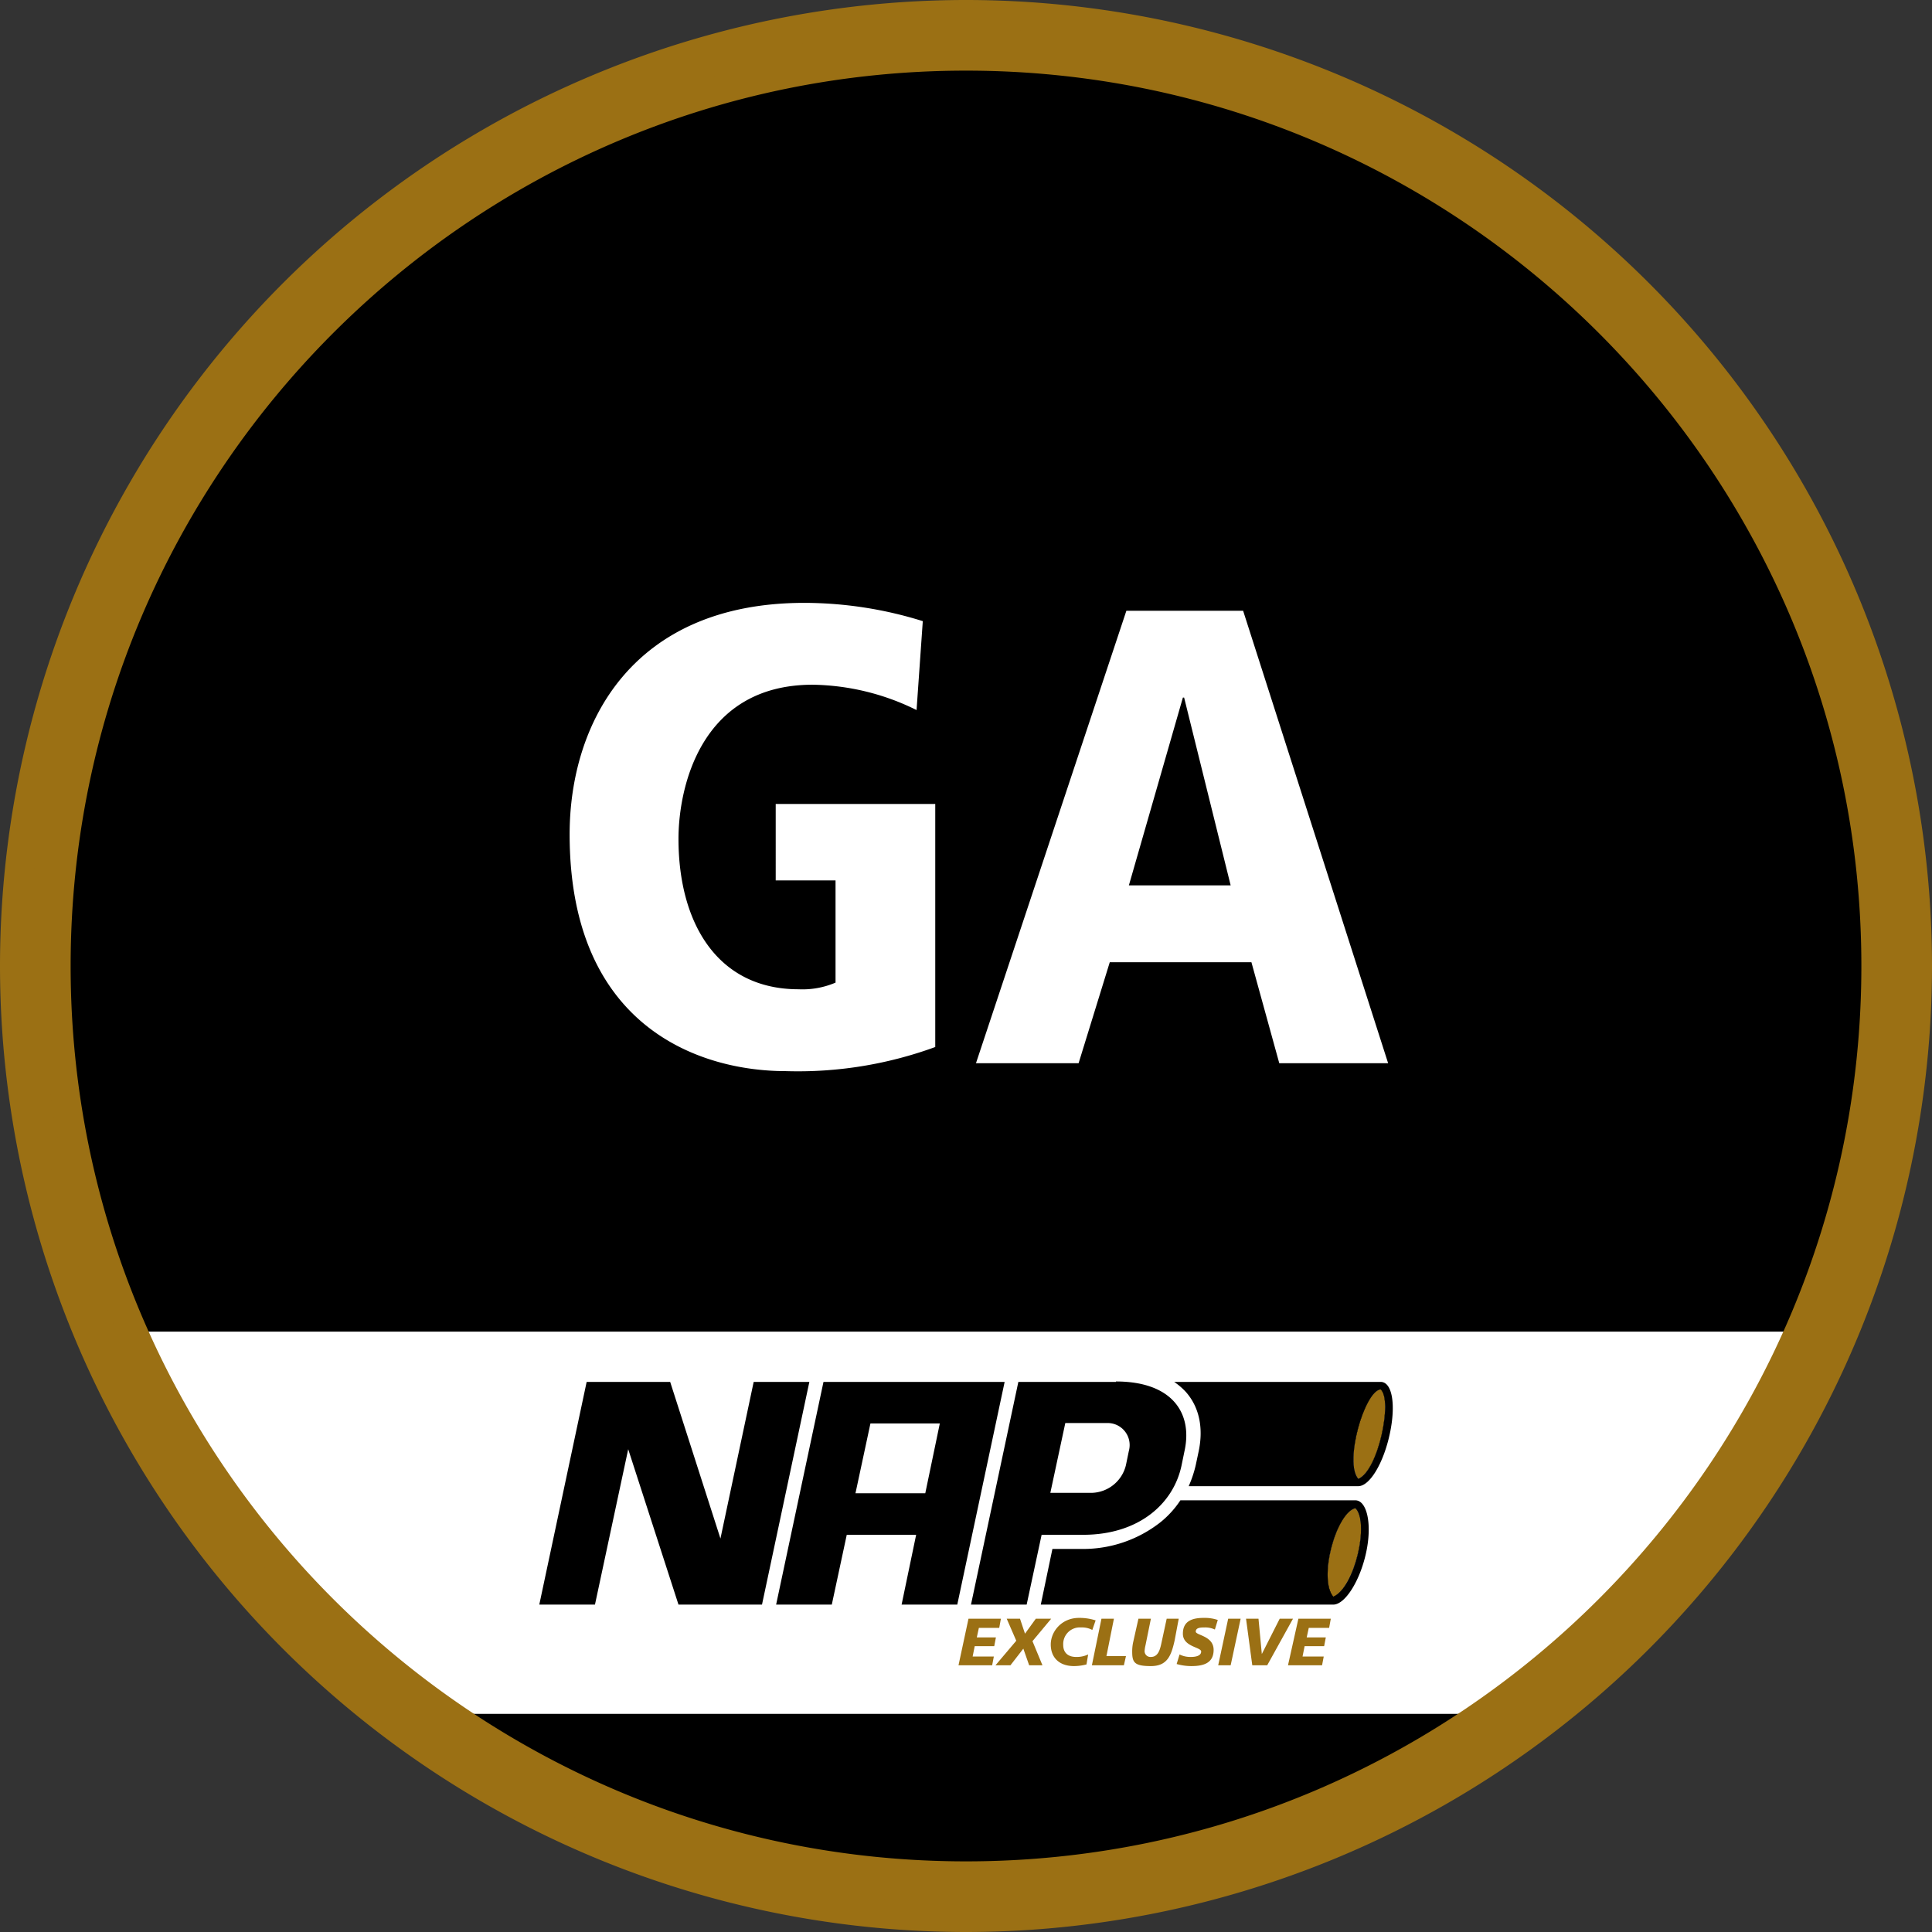
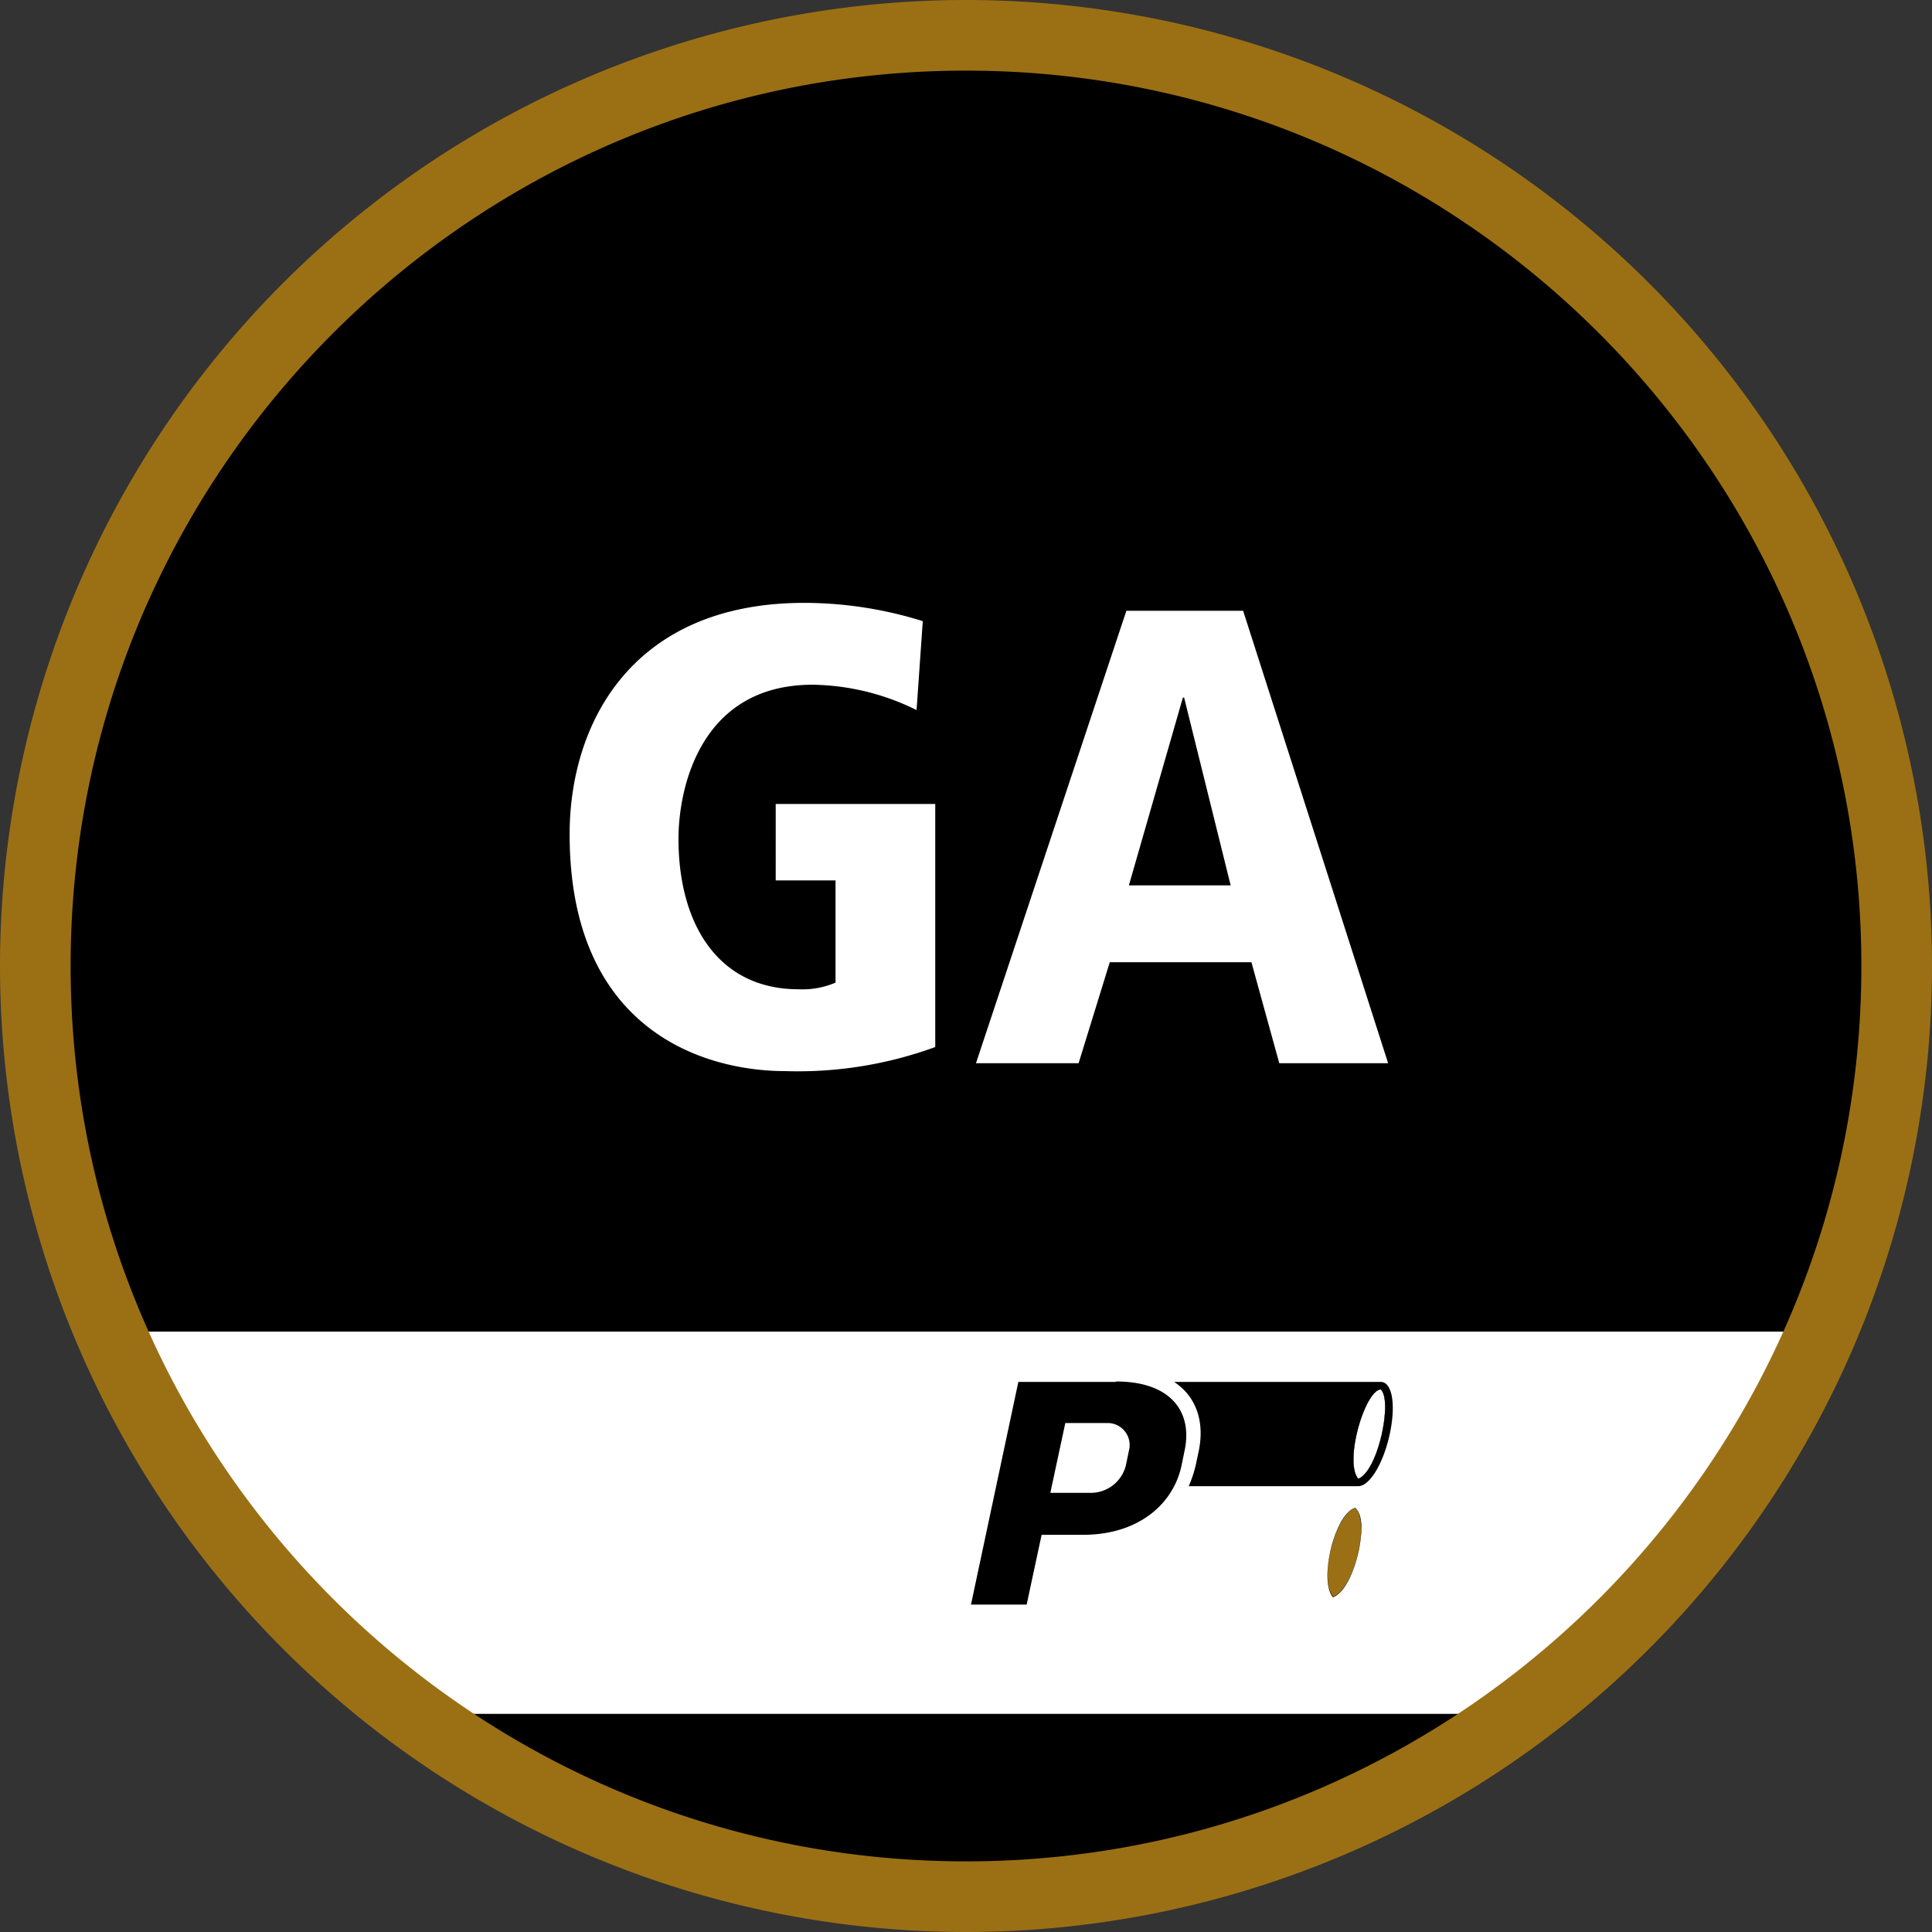
<svg xmlns="http://www.w3.org/2000/svg" width="465" height="465">
  <rect width="100%" height="100%" fill="#333333" stroke="none" />
  <defs>
    <clipPath id="a" transform="translate(-2.5 -2.5)">
      <path fill="none" d="M117.7 320.4h234.7V418H117.7z" />
    </clipPath>
    <style>.b{fill:#fff}.e{fill:#9b7014}.d{clip-path:url(#a)}</style>
  </defs>
  <circle cx="232.5" cy="232.5" r="224" />
  <path class="b" d="M376.5 412.5h-287l-63-92h412l-62 92z" />
  <path d="M232.5 461.5a229.1 229.1 0 0 1-229-229 229.1 229.1 0 0 1 229-229 229.1 229.1 0 0 1 229 229 229.1 229.1 0 0 1-229 229Zm0-448c-120.8 0-219 98.2-219 219s98.2 219 219 219 219-98.2 219-219-98.2-219-219-219Z" stroke="#9b7014" stroke-miterlimit="10" stroke-width="7" fill="#9b7014" />
  <g class="d">
-     <path class="e" d="M233.1 389.6h7.8l-.4 2.2h-4.9l-.5 2.3h4.6l-.4 2.1h-4.7l-.5 2.5h5.1l-.4 2.1h-8.1l2.4-11.2zm11.5 5.3-2.3-5.3h3.2l1.2 3.6 2.6-3.6h3.7l-4.5 5.4 2.4 5.8h-3.2l-1.4-4-3.1 4h-3.6l5-5.9z" />
    <g class="d">
-       <path class="e" d="M262.9 392.3a5.3 5.3 0 0 0-2.7-.6 4 4 0 0 0-4.3 4.2c0 2 1.3 2.9 3.1 2.9a6.5 6.5 0 0 0 2.9-.6l-.4 2.4a12.1 12.1 0 0 1-3 .4c-3.6 0-5.6-2.1-5.6-5.2s2.6-6.4 6.8-6.4a12.7 12.7 0 0 1 4 .6Zm2.2-2.7h3l-1.8 9h4.7l-.5 2.2h-7.7l2.3-11.2zm17.6 5.3c-.8 3.5-1.7 6.1-5.7 6.1s-4.5-.9-4.5-3.5a10.6 10.6 0 0 1 .2-2.1l1.3-5.8h3l-1.3 6.4a7.4 7.4 0 0 0-.2 1.2 1.4 1.4 0 0 0 1.5 1.6c2 0 2.3-2.3 2.7-4.1l1.1-5.1h2.9Zm9.7-2.7a5.5 5.5 0 0 0-2.5-.5c-1.1 0-2.1.1-2.1 1s4.3 1 4.3 4.4-2.8 3.9-5.4 3.9a12.9 12.9 0 0 1-3.5-.5l.7-2.3a5.8 5.8 0 0 0 2.8.6c.9 0 2.4-.2 2.4-1.3s-4.4-1.1-4.4-4.3 2.5-3.8 5-3.8a9.8 9.8 0 0 1 3.4.5Zm3.2-2.6h3l-2.4 11.2h-3l2.4-11.2zm9.4 11.2h-3.6l-1.5-11.2h3l.8 8.5 4.3-8.5h3.2l-6.2 11.2zm7.5-11.2h7.8l-.4 2.2H315l-.5 2.3h4.6l-.4 2.1H314l-.5 2.5h5.1l-.4 2.1H310l2.5-11.2zm14.4-33.7c-2.1-2.5-1.1-10.3 1.2-16.1 1.4-3.3 2.9-5.3 4.2-5.4s1.3 5.4.7 8.9c-.9 5.3-3.2 11.5-6.1 12.6Z" />
      <path d="M332.3 334.4c2.9 2.5-.5 19.5-5.4 21.5-3.4-4 1.5-21.1 5.4-21.5m0-.1h-.1c-1.2.2-2.8 2.1-4.1 5.5-2.3 5.8-3.4 13.6-1.3 16.1h.1c2.9-1.2 5.2-7.4 6.1-12.7.6-3.5.7-7.7-.7-9Z" />
      <path d="M332.3 332.6h-49.7a16.1 16.1 0 0 1 2.8 2.4c3.2 3.6 4.3 8.6 3.1 14.3l-.7 3.3a27.8 27.8 0 0 1-1.7 5.1h40.8c2.8 0 6.1-5.6 7.6-12.6s.6-12.5-2.2-12.5m-5.4 23.3c-3.4-4 1.5-21.1 5.4-21.5 2.9 2.5-.5 19.5-5.4 21.5" />
      <path class="e" d="M320.8 384.4c-2.1-2.6-1.4-8.9.1-13.6s3.4-7.3 5.3-7.8c1.4 1.3 1.8 4.8 1 9.3s-3.3 10.8-6.3 12.1Z" />
      <path d="M326.2 363c3.5 3.3-.2 19.2-5.3 21.3-3.6-4.2.6-20.1 5.3-21.3m0-.1c-1.9.5-3.9 3.4-5.3 7.8s-2.2 11.1-.1 13.7h.1c3.1-1.2 5.4-7.1 6.3-12.1s.5-8-1-9.4Z" />
-       <path d="M326.2 361.1h-42.1a23.1 23.1 0 0 1-4.7 5.2 30.1 30.1 0 0 1-19.4 6.5h-6.7l-2.8 13.4h70.4c2.8 0 6.4-5.6 7.9-12.5s.2-12.6-2.6-12.6m-5.3 23.2c-3.6-4.2.6-20.1 5.3-21.3 3.5 3.3-.2 19.2-5.3 21.3m-139.5-51.7-8 37.7-12.1-37.7h-20.1l-11.4 53.6h13.4l8-37.4 12.1 37.4h20.1l11.4-53.6h-13.4zm16.8 0-11.4 53.6h13.4l3.6-16.8h16.7l-3.5 16.8h13.4l11.4-53.6Zm24.5 26.8h-16.8l3.6-16.8h16.7Z" />
      <path d="M268.6 332.6h-23.5l-11.4 53.6h13.4l3.6-16.8h10c13.4 0 21.8-7.5 23.7-16.8l.7-3.4c2-9.2-3.1-16.7-16.5-16.7m2.4 20.1a8.7 8.7 0 0 1-8.1 6.7h-10.1l3.6-16.8h10a5.3 5.3 0 0 1 5.3 6.7Z" />
    </g>
  </g>
  <path class="b" d="M186.7 193.5h38.4V252a96.2 96.2 0 0 1-36 5.8c-20.3 0-52-10.3-52-57 0-26.7 15-55.7 56.5-55.7a95.9 95.9 0 0 1 28.5 4.4l-1.5 21.4a58 58 0 0 0-25-6.1c-27 0-32.3 24.8-32.3 37.1 0 20.3 9.4 36.2 28.9 36.2a20.2 20.2 0 0 0 8.9-1.6v-24.6h-14.4Zm114.5 38.1h-34.1l-7.5 24.3h-24.7L271.1 147h28.1l34.9 108.9h-26.2ZM285 167.9h-.3l-13 45.2h24.5Z" />
</svg>